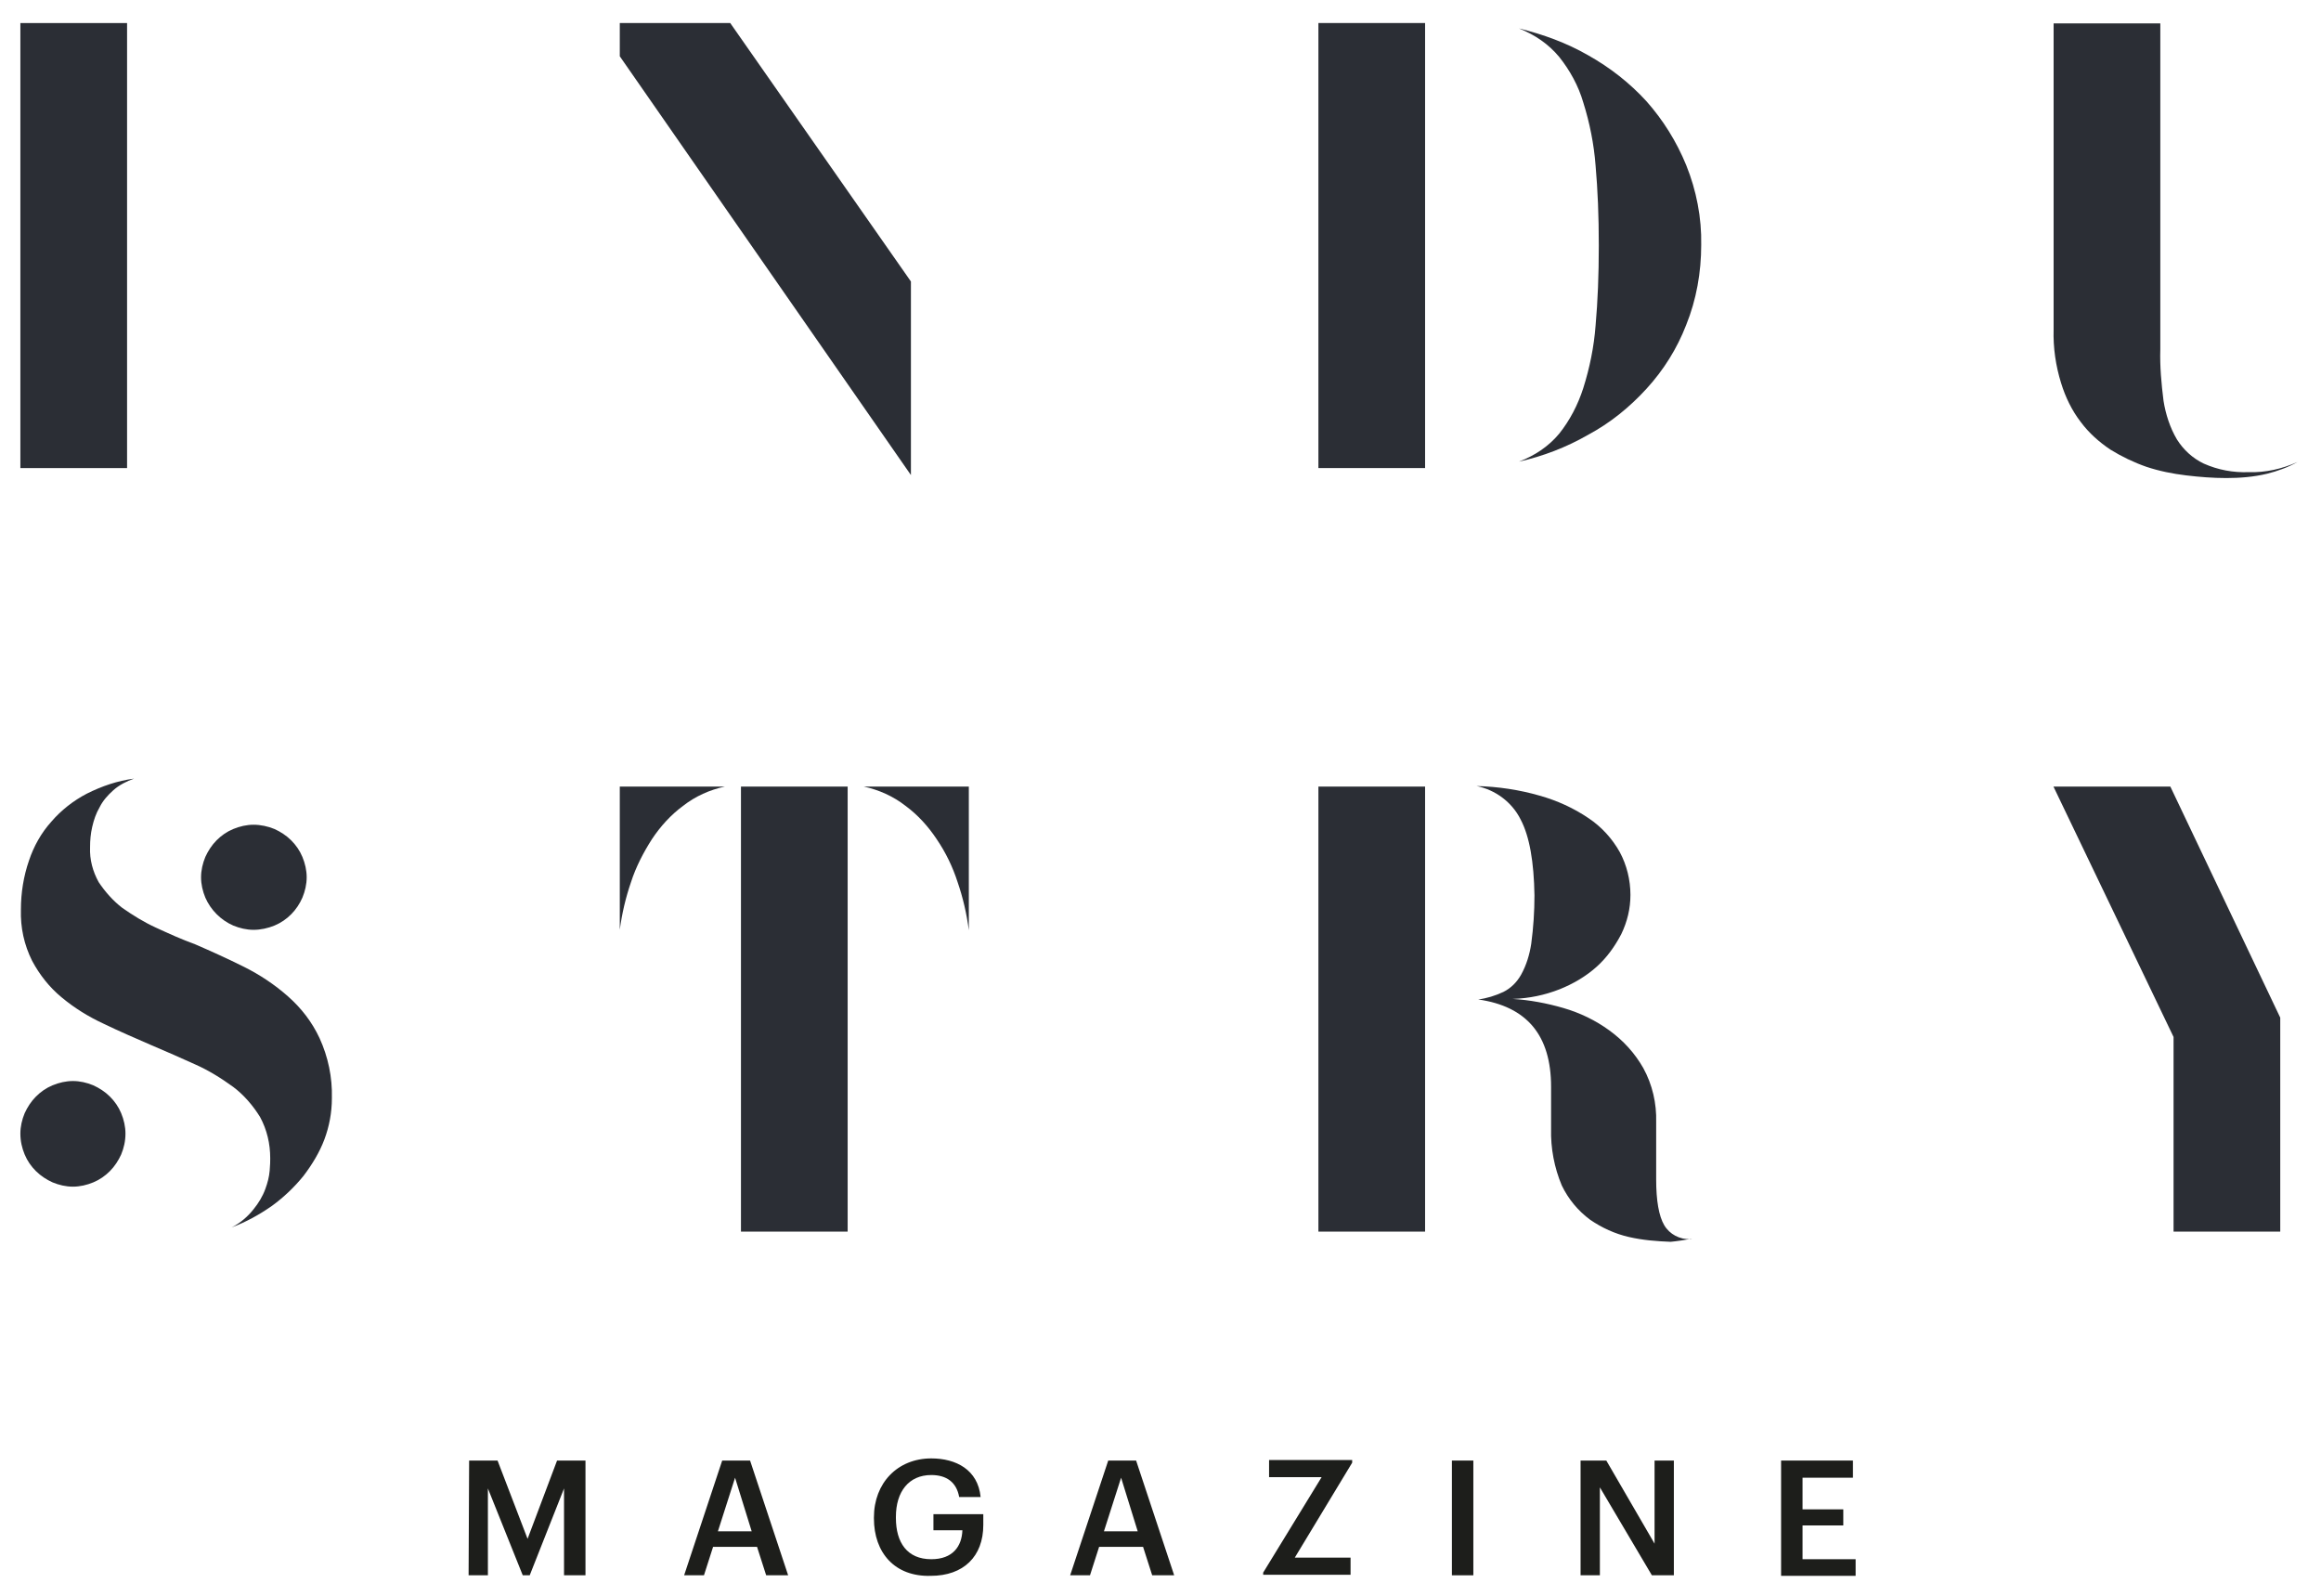
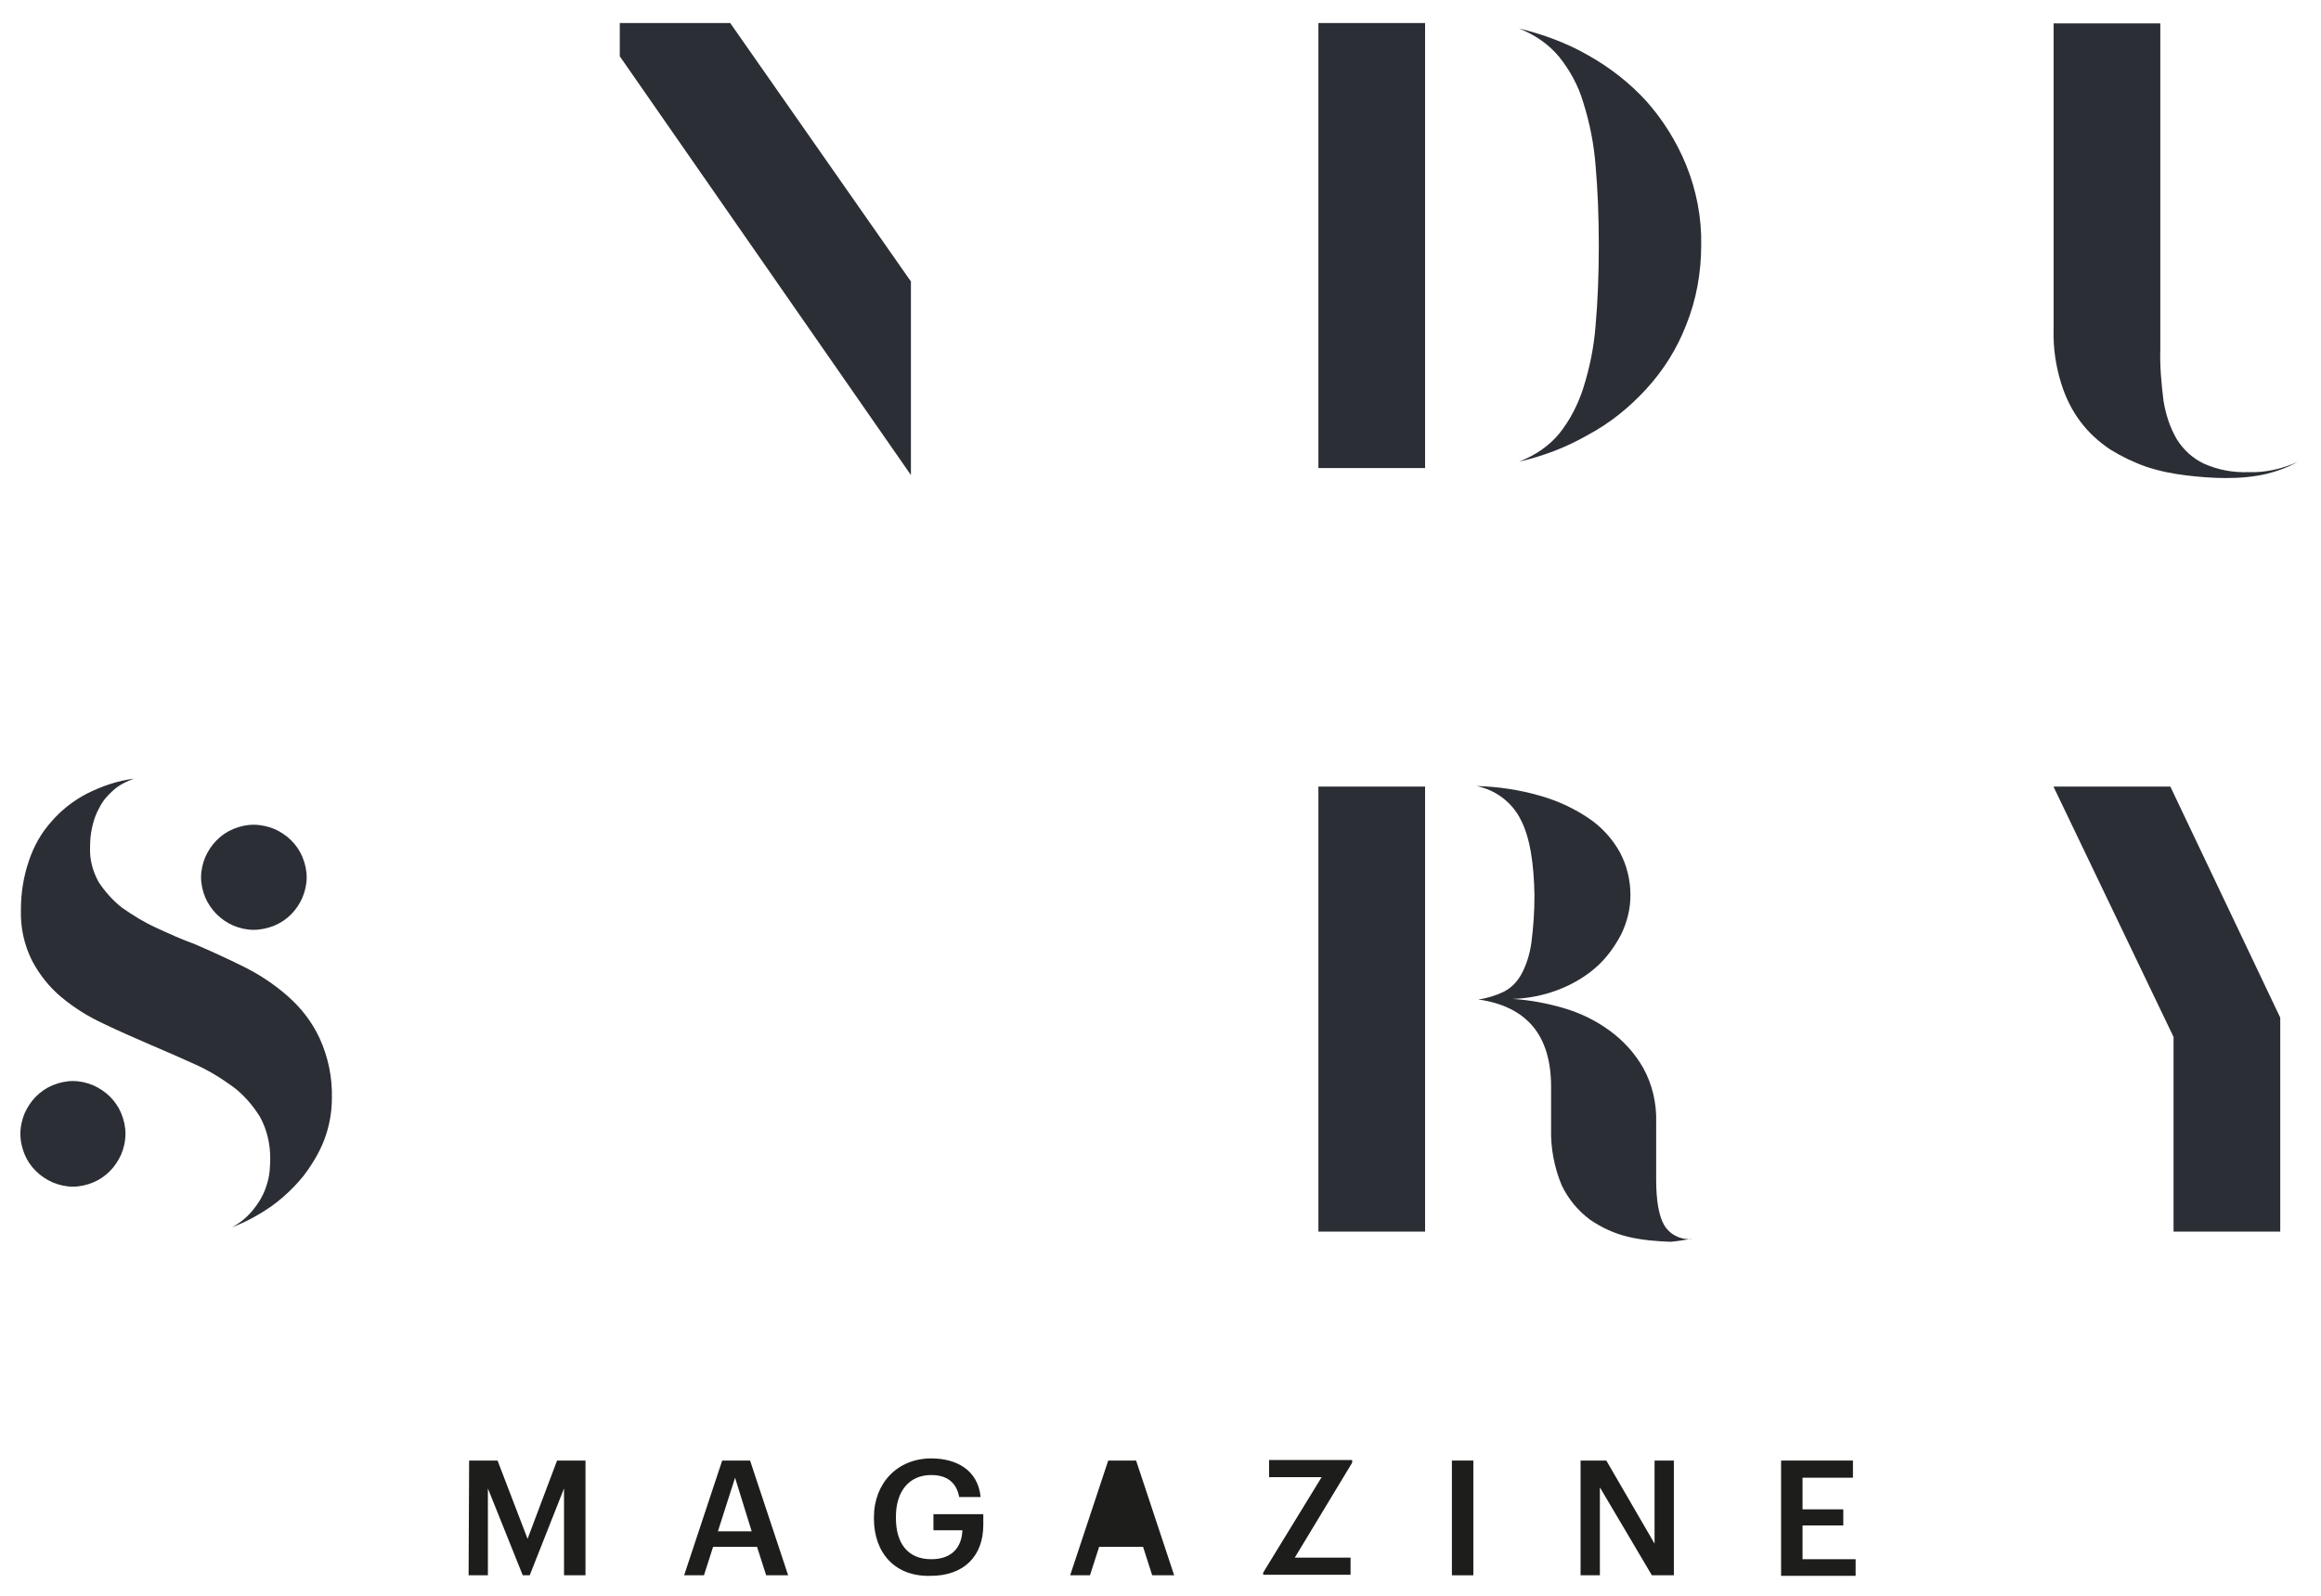
<svg xmlns="http://www.w3.org/2000/svg" version="1.1" id="Layer_1" x="0px" y="0px" viewBox="0 0 432.9 297.7" style="enable-background:new 0 0 432.9 297.7;" xml:space="preserve">
  <style type="text/css">
	.st0{enable-background:new    ;}
	.st1{fill:#1D1E1B;}
	.st2{fill:#2B2E35;}
</style>
  <g class="st0">
    <path class="st1" d="M87.5,272.4h5.3l5.6,14.6l5.5-14.6h5.3v21.4h-4v-16.2l-6.4,16.2h-1.3L91,277.6v16.2h-3.6L87.5,272.4   L87.5,272.4z" />
    <path class="st1" d="M134.7,272.4h5.2l7.1,21.4h-4.1l-1.7-5.3H133l-1.7,5.3h-3.7L134.7,272.4z M133.9,285.6h6.3l-3.1-10   L133.9,285.6z" />
    <path class="st1" d="M163,283.2V283c0-6.4,4.4-11,10.7-11c4.6,0,8.7,2.1,9.2,7.2h-4c-0.5-2.8-2.4-4.1-5.2-4.1   c-4.2,0-6.6,3.1-6.6,7.8v0.2c0,4.6,2.1,7.7,6.6,7.7c4,0,5.7-2.4,5.8-5.4h-5.4v-3h9.3v2c0,5.9-3.7,9.5-9.8,9.5   C166.9,294.1,163,289.6,163,283.2z" />
-     <path class="st1" d="M206.7,272.4h5.2l7.1,21.4h-4.1l-1.7-5.3H205l-1.7,5.3h-3.7L206.7,272.4z M205.9,285.6h6.3l-3.1-10   L205.9,285.6z" />
+     <path class="st1" d="M206.7,272.4h5.2l7.1,21.4h-4.1l-1.7-5.3H205l-1.7,5.3h-3.7L206.7,272.4z M205.9,285.6h6.3L205.9,285.6z" />
    <path class="st1" d="M235.6,293.3l10.9-17.8h-9.8v-3.2h15.5v0.5l-10.7,17.7h10.4v3.2h-16.3L235.6,293.3L235.6,293.3z" />
    <path class="st1" d="M270.8,272.4h4v21.4h-4V272.4z" />
    <path class="st1" d="M294.8,272.4h4.8l9,15.5v-15.5h3.6v21.4h-4.1l-9.7-16.4v16.4h-3.6L294.8,272.4L294.8,272.4z" />
    <path class="st1" d="M332.2,272.4h13.4v3.2h-9.4v5.9h7.6v3h-7.6v6.3h9.9v3.1h-13.9V272.4z" />
  </g>
-   <path id="Path_113" class="st2" d="M3.8,87.3h19.9v-83H3.8V87.3z" />
  <g>
    <g>
      <g id="Group_93" transform="translate(0 141.017)">
        <path id="Path_114" class="st2" d="M29.1,32c-2.2-1-4.3-2.3-6.3-3.7c-1.7-1.3-3.2-3-4.4-4.8c-1.1-2-1.7-4.2-1.6-6.5     c0-1.3,0.1-2.5,0.4-3.8s0.7-2.5,1.4-3.7c0.6-1.2,1.5-2.2,2.5-3.1c1.1-1,2.5-1.7,3.9-2.2c-3.1,0.4-6,1.4-8.8,2.8     c-2.5,1.3-4.8,3.1-6.6,5.2c-1.9,2.1-3.3,4.6-4.2,7.3c-1,2.9-1.5,6-1.5,9.1C3.8,32,4.5,35.2,6,38.2c1.4,2.6,3.2,4.9,5.5,6.8     c2.4,2,5,3.6,7.8,4.9c2.9,1.4,5.9,2.7,8.9,4c2.8,1.2,5.6,2.4,8.2,3.6c2.5,1.1,4.9,2.6,7.1,4.2c2,1.5,3.7,3.5,5,5.6     c1.3,2.4,1.9,5,1.9,7.7c0,0.5,0,1.2-0.1,2.3c-0.1,1.2-0.4,2.3-0.8,3.4c-0.5,1.4-1.3,2.7-2.2,3.8c-1.1,1.4-2.5,2.6-4.1,3.4     c2.7-1,5.2-2.4,7.5-4c2.2-1.6,4.2-3.5,5.9-5.6c1.6-2.1,3-4.4,3.9-6.8s1.4-5,1.4-7.7c0.1-3.9-0.7-7.7-2.3-11.2     c-1.4-3-3.4-5.6-5.9-7.8s-5.2-4-8.2-5.5s-6.1-2.9-9.1-4.2C33.9,34.2,31.5,33.1,29.1,32 M4.6,74.3c0.5,1.2,1.2,2.2,2.1,3.1     s2,1.6,3.1,2.1c1.2,0.5,2.5,0.8,3.8,0.8s2.6-0.3,3.8-0.8s2.2-1.2,3.1-2.1s1.6-2,2.1-3.1c0.5-1.2,0.8-2.5,0.8-3.9     c0-1.3-0.3-2.6-0.8-3.8c-0.5-1.2-1.2-2.2-2.1-3.1s-2-1.6-3.1-2.1c-1.2-0.5-2.5-0.8-3.8-0.8s-2.6,0.3-3.8,0.8s-2.2,1.2-3.1,2.1     c-0.9,0.9-1.6,2-2.1,3.1c-0.5,1.2-0.8,2.5-0.8,3.8C3.8,71.8,4.1,73.1,4.6,74.3 M38.3,26.4c1,2.3,2.9,4.2,5.2,5.2     c1.2,0.5,2.5,0.8,3.8,0.8s2.7-0.3,3.9-0.8c2.4-1,4.2-2.9,5.2-5.2c0.5-1.2,0.8-2.5,0.8-3.8s-0.3-2.6-0.8-3.8     c-0.5-1.2-1.2-2.2-2.1-3.1c-0.9-0.9-2-1.6-3.1-2.1c-1.2-0.5-2.6-0.8-3.9-0.8c-1.3,0-2.6,0.3-3.8,0.8s-2.2,1.2-3.1,2.1     c-0.9,0.9-1.6,2-2.1,3.1c-0.5,1.2-0.8,2.5-0.8,3.8C37.5,23.9,37.8,25.2,38.3,26.4" />
      </g>
    </g>
  </g>
  <path id="Path_116" class="st2" d="M115.6,4.3v6.2l54.3,78.1V52.5L136.2,4.3H115.6z" />
  <g>
    <g>
-       <path id="Path_117" class="st2" d="M138.2,229.7h19.9v-83h-19.9V229.7z M115.6,146.7v26.7c0.4-3,1.1-6,2.1-8.9    c0.9-2.8,2.3-5.5,3.9-8c1.6-2.4,3.5-4.5,5.8-6.2c2.3-1.8,5-3,7.8-3.6H115.6z M180.7,146.7h-19.6c2.8,0.6,5.5,1.8,7.8,3.6    c2.3,1.7,4.2,3.8,5.8,6.2c1.7,2.5,3,5.2,3.9,8c1,2.9,1.7,5.9,2.1,9V146.7z" />
-     </g>
+       </g>
    <g>
      <path id="Path_118" class="st2" d="M265.8,4.3h-19.9v83h19.9V4.3z M290.8,10.6c2,2.5,3.6,5.4,4.5,8.5c1.2,3.8,2,7.8,2.3,11.8    c0.4,4.5,0.6,9.4,0.6,14.9s-0.2,10.4-0.6,14.9c-0.3,4-1.1,7.9-2.3,11.7c-1,3.1-2.5,6-4.5,8.5c-2,2.4-4.6,4.1-7.5,5.2    c4.5-1,8.9-2.7,12.9-5c4.1-2.2,7.7-5.1,10.9-8.6c3.2-3.5,5.7-7.5,7.4-11.9c1.9-4.7,2.8-9.8,2.8-14.9c0.1-5.1-0.9-10.2-2.8-14.9    c-1.8-4.4-4.3-8.4-7.4-11.9c-3.1-3.4-6.8-6.3-10.9-8.6c-4-2.3-8.4-3.9-12.9-5C286.3,6.5,288.8,8.2,290.8,10.6" />
    </g>
    <g>
      <path id="Path_119" class="st2" d="M265.8,146.7h-19.9v83h19.9V146.7z M315.6,231c-0.1,0-0.2,0.1-0.3,0.1c-2,0.1-3.9-0.9-4.9-2.6    c-1-1.7-1.5-4.6-1.5-8.5v-10.7c0.1-3.5-0.7-7-2.4-10.1c-1.6-2.8-3.7-5.1-6.3-7c-2.6-1.9-5.5-3.3-8.6-4.2s-6.3-1.5-9.5-1.7h0.1    c3-0.1,5.9-0.7,8.7-1.8c2.5-1,4.9-2.4,6.9-4.2c1.9-1.7,3.4-3.8,4.6-6.1c1.1-2.3,1.7-4.7,1.7-7.3c0-2.8-0.7-5.6-2-8    c-1.4-2.5-3.4-4.7-5.8-6.3c-2.8-1.9-5.9-3.3-9.1-4.2c-3.8-1.1-7.8-1.7-11.8-1.8c3.5,0.7,6.6,3,8.2,6.2c1.7,3.2,2.5,8,2.6,14.2    c0,3-0.2,6-0.6,9c-0.3,2-0.9,4-1.9,5.8c-0.8,1.4-1.9,2.5-3.3,3.2c-1.5,0.7-3.1,1.2-4.7,1.4c9.1,1.3,13.6,6.7,13.6,16.3v7.8    c-0.1,3.6,0.6,7.3,2,10.6c1.2,2.5,3,4.7,5.3,6.4c2.2,1.5,4.6,2.6,7.2,3.2c2.6,0.6,5.2,0.8,7.8,0.9    C312.7,231.5,314.1,231.3,315.6,231" />
    </g>
    <g>
      <g id="Group_96" transform="translate(379.229 0.059)">
        <path id="Path_120" class="st2" d="M23.7,65.1V4.3H3.8v57.1c-0.1,3.4,0.4,6.8,1.4,10c0.8,2.6,2,5.1,3.7,7.3     c1.5,2,3.4,3.7,5.5,5.1c2.1,1.3,4.4,2.4,6.7,3.2c2.4,0.8,4.9,1.3,7.4,1.6c2.5,0.3,5,0.5,7.5,0.5s5.1-0.2,7.6-0.8     c2-0.5,3.9-1.2,5.7-2.2c-2.9,1.3-6,2-9.1,1.9c-2.9,0.1-5.7-0.4-8.4-1.6c-2.1-1-3.8-2.6-5-4.5c-1.3-2.2-2.1-4.7-2.5-7.2     C23.9,71.5,23.6,68.3,23.7,65.1" />
      </g>
    </g>
  </g>
  <path id="Path_122" class="st2" d="M383,146.7l22.4,46.7v36.3h19.9v-39.9l-20.5-43.1L383,146.7L383,146.7z" />
</svg>